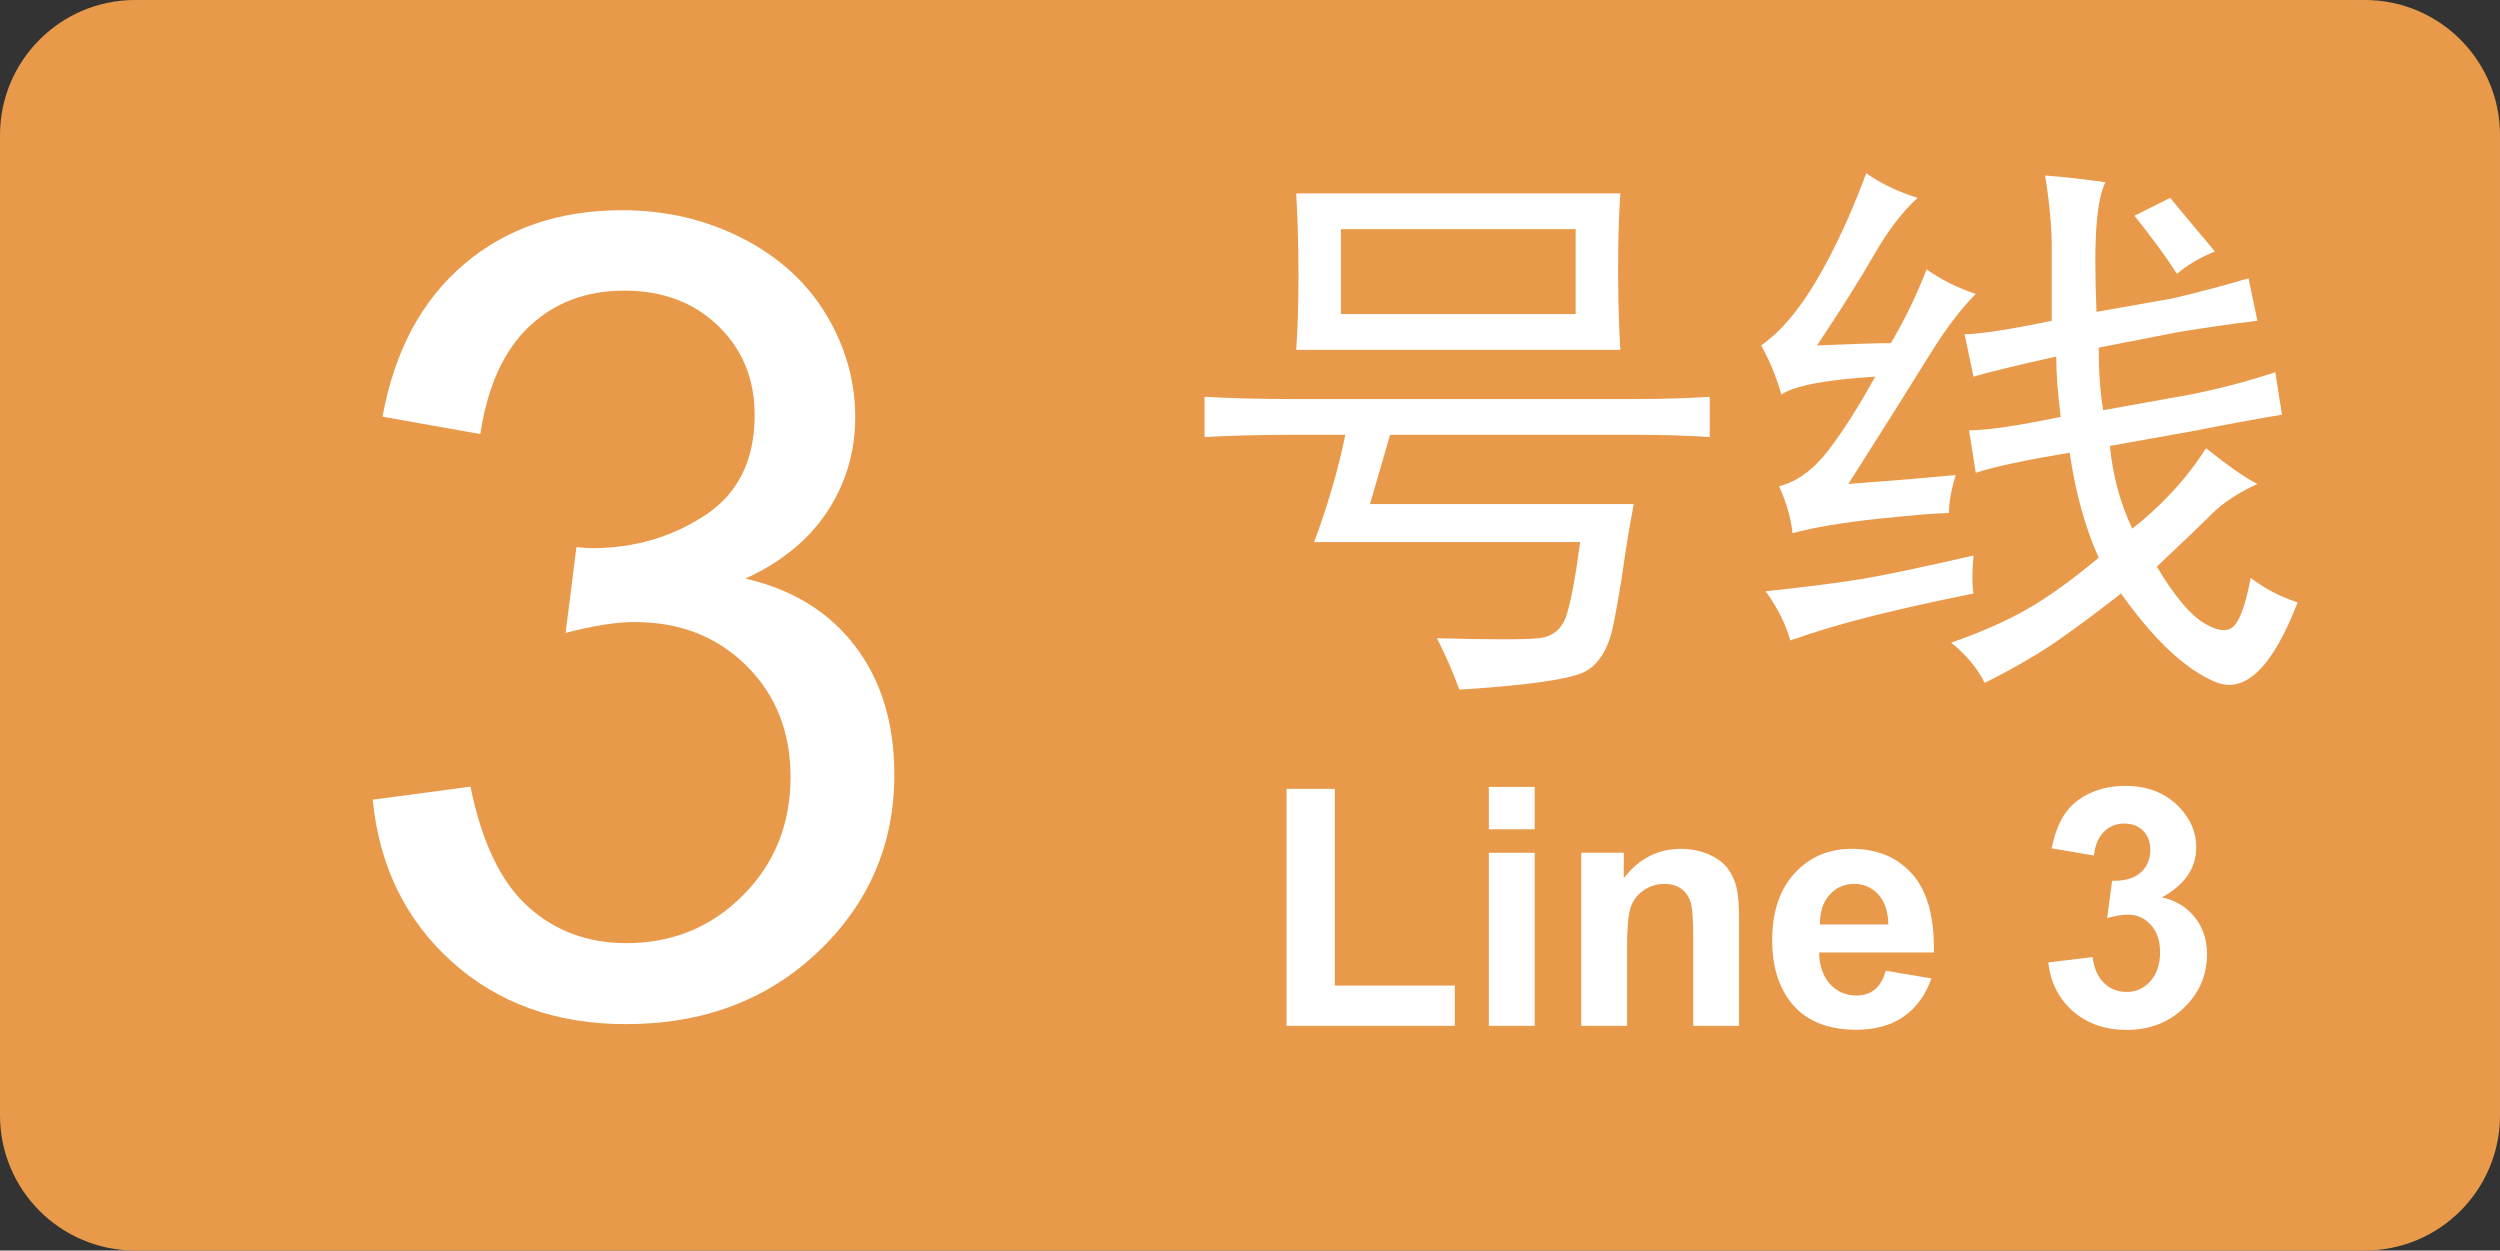
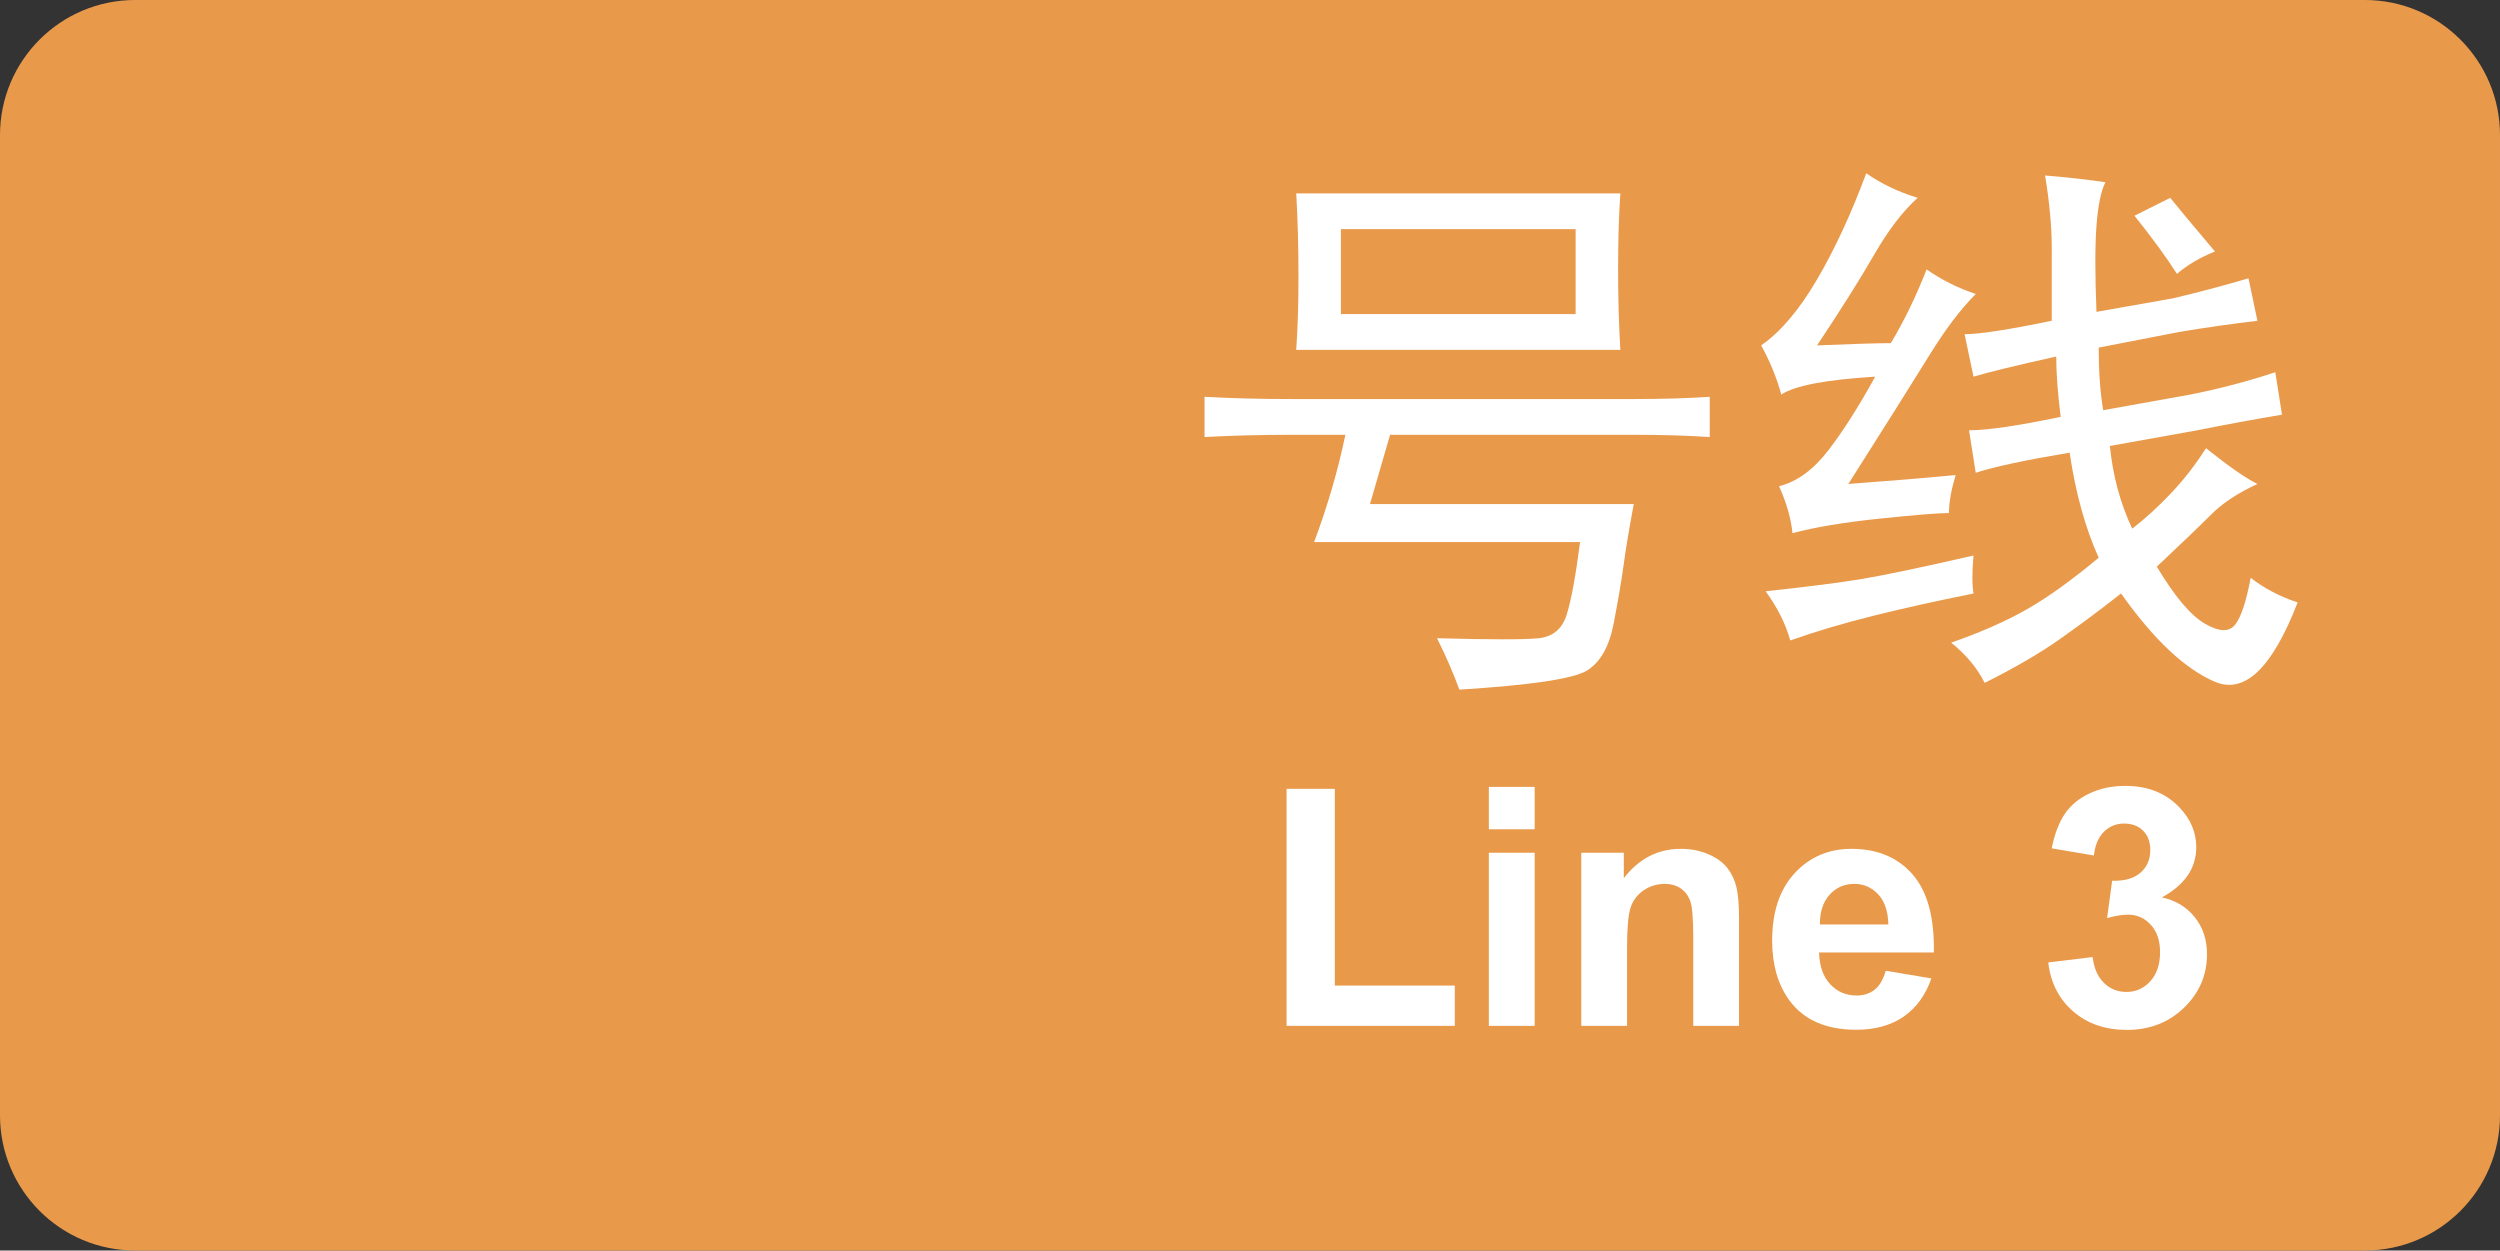
<svg xmlns="http://www.w3.org/2000/svg" xmlns:ns1="http://www.inkscape.org/namespaces/inkscape" xmlns:ns2="http://sodipodi.sourceforge.net/DTD/sodipodi-0.dtd" version="1.1" id="图层_1" x="0px" y="0px" width="157.27px" height="78.667px" viewBox="0 0 157.27 78.667" xml:space="preserve" ns1:version="0.48.2 r9819" ns2:docname="GZM3.svg">
  <rect x="0" y="0" width="157.27" height="78.667" fill="#333333" stroke="none" />
  <defs id="defs33" />
  <ns2:namedview pagecolor="#ffffff" bordercolor="#666666" borderopacity="1" objecttolerance="10" gridtolerance="10" guidetolerance="10" ns1:pageopacity="0" ns1:pageshadow="2" ns1:window-width="686" ns1:window-height="480" id="namedview31" showgrid="false" ns1:zoom="1.9965664" ns1:cx="0.50086132" ns1:cy="39.333501" ns1:window-x="187" ns1:window-y="358" ns1:window-maximized="0" ns1:current-layer="图层_1" />
  <path fill="#F5D312" d="M157.27,70.163c0,4.697-3.807,8.504-8.504,8.504H8.504C3.807,78.667,0,74.86,0,70.163V8.503  C0,3.807,3.807,0,8.504,0h140.262c4.697,0,8.504,3.808,8.504,8.504V70.163z" id="path3" style="fill:#e9994a;fill-opacity:1" />
  <g id="g5">
    <path fill="#FFFFFF" d="M102.776,25.103c1.78,0,3.375-0.046,4.781-0.141v2.531c-1.406-0.092-3.001-0.141-4.781-0.141H87.448   c-0.376,1.314-0.798,2.767-1.266,4.359h16.594c-0.281,1.501-0.492,2.767-0.633,3.797c-0.141,1.033-0.352,2.274-0.633,3.727   s-0.844,2.437-1.688,2.953c-0.844,0.514-3.516,0.914-8.016,1.195c-0.376-1.033-0.844-2.109-1.406-3.234   c3.375,0.092,5.507,0.092,6.398,0c0.89-0.095,1.477-0.584,1.758-1.477c0.281-0.89,0.563-2.412,0.844-4.57H82.667   c0.844-2.25,1.499-4.5,1.968-6.75h-3.375c-1.969,0-3.797,0.049-5.484,0.141v-2.531c1.688,0.095,3.516,0.141,5.484,0.141H102.776z    M101.792,16.947c0,1.782,0.046,3.47,0.141,5.063h-20.39c0.092-1.312,0.141-2.858,0.141-4.641c0-1.874-0.048-3.607-0.141-5.203   h20.39C101.837,13.572,101.792,15.167,101.792,16.947z M99.12,19.759v-5.344H84.354v5.344H99.12z" id="path7" />
    <path fill="#FFFFFF" d="M117.893,16.033c-0.892,1.547-2.087,3.445-3.586,5.695c2.25-0.092,3.797-0.141,4.641-0.141   c0.844-1.406,1.593-2.953,2.25-4.641c0.937,0.657,1.969,1.174,3.094,1.547c-0.938,0.938-1.898,2.204-2.883,3.797   c-0.984,1.596-2.696,4.313-5.133,8.156c2.531-0.187,4.781-0.373,6.75-0.563c-0.281,0.938-0.422,1.736-0.422,2.391   c-0.657,0-2.109,0.119-4.359,0.352c-2.25,0.235-4.078,0.541-5.484,0.914c-0.095-0.936-0.376-1.92-0.844-2.953   c1.125-0.281,2.155-1.03,3.094-2.25c0.937-1.217,1.921-2.764,2.953-4.641c-3.094,0.189-5.063,0.563-5.906,1.125   c-0.281-1.03-0.703-2.061-1.266-3.094c1.218-0.844,2.391-2.226,3.516-4.148c1.125-1.92,2.155-4.148,3.094-6.68   c0.937,0.657,2.015,1.174,3.234,1.547C119.697,13.291,118.783,14.486,117.893,16.033z M124.151,37.337   c-2.345,0.471-4.454,0.938-6.328,1.406c-1.876,0.471-3.61,0.984-5.203,1.547c-0.281-1.03-0.798-2.061-1.547-3.094   c2.624-0.281,4.641-0.538,6.047-0.773c1.406-0.232,3.749-0.725,7.031-1.477C124.056,35.98,124.056,36.775,124.151,37.337z    M129.073,15.681c0-1.406-0.141-2.953-0.422-4.641c1.218,0.095,2.483,0.235,3.797,0.422c-0.281,0.563-0.47,1.477-0.563,2.742   c-0.095,1.266-0.095,3.072,0,5.414l4.781-0.844c1.593-0.373,3.187-0.795,4.781-1.266l0.563,2.672   c-1.595,0.189-3.234,0.422-4.922,0.703l-5.063,0.984c0,1.501,0.093,2.813,0.281,3.938l5.484-0.984   c1.874-0.373,3.656-0.844,5.344-1.406l0.422,2.672c-1.688,0.281-3.47,0.611-5.344,0.984l-5.484,0.984   c0.187,1.877,0.655,3.61,1.406,5.203c0.844-0.654,1.663-1.406,2.461-2.25c0.796-0.844,1.522-1.779,2.18-2.813   c1.406,1.125,2.483,1.877,3.234,2.25c-1.22,0.563-2.18,1.195-2.883,1.898s-1.853,1.807-3.445,3.305   c1.125,1.877,2.132,3.072,3.023,3.586c0.89,0.517,1.522,0.541,1.898,0.07c0.374-0.468,0.703-1.452,0.984-2.953   c0.844,0.657,1.828,1.174,2.953,1.547c-1.595,4.124-3.329,5.787-5.203,4.992c-1.876-0.798-3.845-2.65-5.906-5.555   c-1.313,1.033-2.602,1.993-3.867,2.883s-2.837,1.804-4.711,2.742c-0.47-0.938-1.173-1.782-2.109-2.531   c1.874-0.654,3.468-1.357,4.781-2.109c1.312-0.749,2.813-1.828,4.5-3.234c-0.844-1.874-1.454-4.078-1.828-6.609   c-2.813,0.471-4.781,0.893-5.906,1.266l-0.422-2.672c1.125,0,3.046-0.281,5.766-0.844c-0.188-1.498-0.281-2.764-0.281-3.797   c-2.531,0.563-4.267,0.984-5.203,1.266l-0.563-2.672c0.937,0,2.765-0.281,5.484-0.844V15.681z M134.276,13.572l2.25-1.125   c0.374,0.471,1.312,1.596,2.813,3.375c-0.938,0.376-1.735,0.844-2.391,1.406C136.291,16.198,135.401,14.978,134.276,13.572z" id="path9" />
  </g>
  <g id="g11">
    <path d="m 80.936,64.535 v -14.91 h 3.035 v 12.376 h 7.547 v 2.533 h -10.582 z" id="path13" ns1:connector-curvature="0" style="fill:#ffffff" />
    <path d="m 93.661,52.168 v -2.666 h 2.882 v 2.666 h -2.882 z m 0,12.367 v -10.89 h 2.882 v 10.89 h -2.882 z" id="path15" ns1:connector-curvature="0" style="fill:#ffffff" />
    <path d="m 109.401,64.535 h -2.882 v -5.558 c 0,-1.176 -0.062,-1.937 -0.185,-2.281 -0.123,-0.346 -0.323,-0.613 -0.6,-0.806 -0.277,-0.19 -0.61,-0.287 -1,-0.287 -0.499,0 -0.946,0.138 -1.343,0.41 -0.396,0.274 -0.669,0.637 -0.815,1.088 -0.147,0.451 -0.221,1.285 -0.221,2.502 v 4.932 H 99.474 V 53.645 H 102.15 v 1.6 c 0.95,-1.23 2.146,-1.846 3.589,-1.846 0.636,0 1.217,0.114 1.743,0.344 0.526,0.229 0.925,0.521 1.194,0.876 0.271,0.356 0.458,0.76 0.564,1.211 0.105,0.451 0.159,1.097 0.159,1.938 v 6.767 z" id="path17" ns1:connector-curvature="0" style="fill:#ffffff" />
-     <path d="m 118.63,61.069 2.871,0.481 c -0.369,1.054 -0.952,1.854 -1.748,2.405 -0.797,0.55 -1.793,0.825 -2.989,0.825 -1.894,0 -3.295,-0.618 -4.204,-1.855 -0.718,-0.991 -1.077,-2.242 -1.077,-3.754 0,-1.805 0.472,-3.218 1.415,-4.239 0.943,-1.022 2.137,-1.533 3.579,-1.533 1.62,0 2.898,0.535 3.835,1.604 0.937,1.07 1.384,2.709 1.343,4.917 h -7.219 c 0.021,0.854 0.253,1.52 0.697,1.994 0.444,0.476 0.998,0.713 1.661,0.713 0.451,0 0.831,-0.123 1.139,-0.369 0.308,-0.246 0.539,-0.642 0.697,-1.189 z m 0.164,-2.912 c -0.021,-0.834 -0.236,-1.468 -0.646,-1.902 -0.41,-0.434 -0.909,-0.651 -1.497,-0.651 -0.629,0 -1.148,0.229 -1.559,0.688 -0.411,0.459 -0.611,1.08 -0.604,1.866 h 4.306 z" id="path19" ns1:connector-curvature="0" style="fill:#ffffff" />
+     <path d="m 118.63,61.069 2.871,0.481 c -0.369,1.054 -0.952,1.854 -1.748,2.405 -0.797,0.55 -1.793,0.825 -2.989,0.825 -1.894,0 -3.295,-0.618 -4.204,-1.855 -0.718,-0.991 -1.077,-2.242 -1.077,-3.754 0,-1.805 0.472,-3.218 1.415,-4.239 0.943,-1.022 2.137,-1.533 3.579,-1.533 1.62,0 2.898,0.535 3.835,1.604 0.937,1.07 1.384,2.709 1.343,4.917 h -7.219 c 0.021,0.854 0.253,1.52 0.697,1.994 0.444,0.476 0.998,0.713 1.661,0.713 0.451,0 0.831,-0.123 1.139,-0.369 0.308,-0.246 0.539,-0.642 0.697,-1.189 m 0.164,-2.912 c -0.021,-0.834 -0.236,-1.468 -0.646,-1.902 -0.41,-0.434 -0.909,-0.651 -1.497,-0.651 -0.629,0 -1.148,0.229 -1.559,0.688 -0.411,0.459 -0.611,1.08 -0.604,1.866 h 4.306 z" id="path19" ns1:connector-curvature="0" style="fill:#ffffff" />
    <path d="m 128.852,60.546 2.789,-0.339 c 0.089,0.711 0.328,1.255 0.718,1.63 0.39,0.377 0.861,0.564 1.415,0.564 0.595,0 1.095,-0.226 1.502,-0.677 0.406,-0.451 0.61,-1.06 0.61,-1.825 0,-0.725 -0.195,-1.299 -0.585,-1.723 -0.39,-0.424 -0.864,-0.636 -1.425,-0.636 -0.369,0 -0.811,0.071 -1.323,0.216 l 0.318,-2.349 c 0.779,0.021 1.374,-0.148 1.784,-0.508 0.41,-0.358 0.615,-0.835 0.615,-1.431 0,-0.505 -0.15,-0.908 -0.451,-1.209 -0.301,-0.301 -0.701,-0.451 -1.2,-0.451 -0.492,0 -0.912,0.171 -1.261,0.512 -0.349,0.343 -0.561,0.842 -0.636,1.498 l -2.656,-0.451 c 0.185,-0.909 0.463,-1.636 0.836,-2.18 0.372,-0.543 0.892,-0.971 1.559,-1.281 0.666,-0.312 1.413,-0.467 2.24,-0.467 1.415,0 2.55,0.451 3.404,1.354 0.704,0.738 1.057,1.572 1.057,2.502 0,1.319 -0.722,2.372 -2.164,3.158 0.861,0.185 1.55,0.599 2.066,1.24 0.516,0.644 0.774,1.419 0.774,2.328 0,1.319 -0.482,2.444 -1.446,3.373 -0.964,0.931 -2.163,1.395 -3.599,1.395 -1.36,0 -2.488,-0.391 -3.384,-1.174 -0.893,-0.781 -1.413,-1.804 -1.557,-3.069 z" id="path23" ns1:connector-curvature="0" style="fill:#ffffff" />
  </g>
  <g id="g25" transform="translate(-13.024,0)">
-     <path d="m 36.47,50.307 6.152,-0.82 c 0.706,3.486 1.908,5.999 3.606,7.536 1.697,1.539 3.765,2.308 6.204,2.308 2.894,0 5.337,-1.002 7.332,-3.008 1.994,-2.005 2.991,-4.488 2.991,-7.451 0,-2.825 -0.923,-5.155 -2.769,-6.989 -1.846,-1.834 -4.193,-2.752 -7.041,-2.752 -1.162,0 -2.609,0.229 -4.341,0.684 l 0.684,-5.4 c 0.41,0.046 0.74,0.068 0.991,0.068 2.62,0 4.979,-0.684 7.075,-2.051 2.096,-1.367 3.145,-3.475 3.145,-6.323 0,-2.256 -0.764,-4.124 -2.29,-5.605 -1.527,-1.48 -3.498,-2.222 -5.913,-2.222 -2.393,0 -4.387,0.752 -5.981,2.256 -1.595,1.504 -2.621,3.76 -3.076,6.768 l -6.152,-1.094 c 0.752,-4.124 2.461,-7.319 5.127,-9.588 2.666,-2.267 5.981,-3.4 9.946,-3.4 2.734,0 5.252,0.587 7.554,1.76 2.301,1.175 4.062,2.775 5.281,4.803 1.219,2.028 1.829,4.182 1.829,6.46 0,2.165 -0.581,4.136 -1.743,5.913 -1.162,1.777 -2.883,3.19 -5.161,4.238 2.962,0.684 5.264,2.102 6.904,4.256 1.641,2.152 2.461,4.848 2.461,8.083 0,4.375 -1.595,8.083 -4.785,11.126 -3.19,3.041 -7.224,4.563 -12.1,4.563 -4.398,0 -8.049,-1.31 -10.955,-3.931 C 38.538,57.873 36.88,54.477 36.47,50.307 z" id="path29" ns1:connector-curvature="0" style="fill:#ffffff" />
-   </g>
+     </g>
</svg>